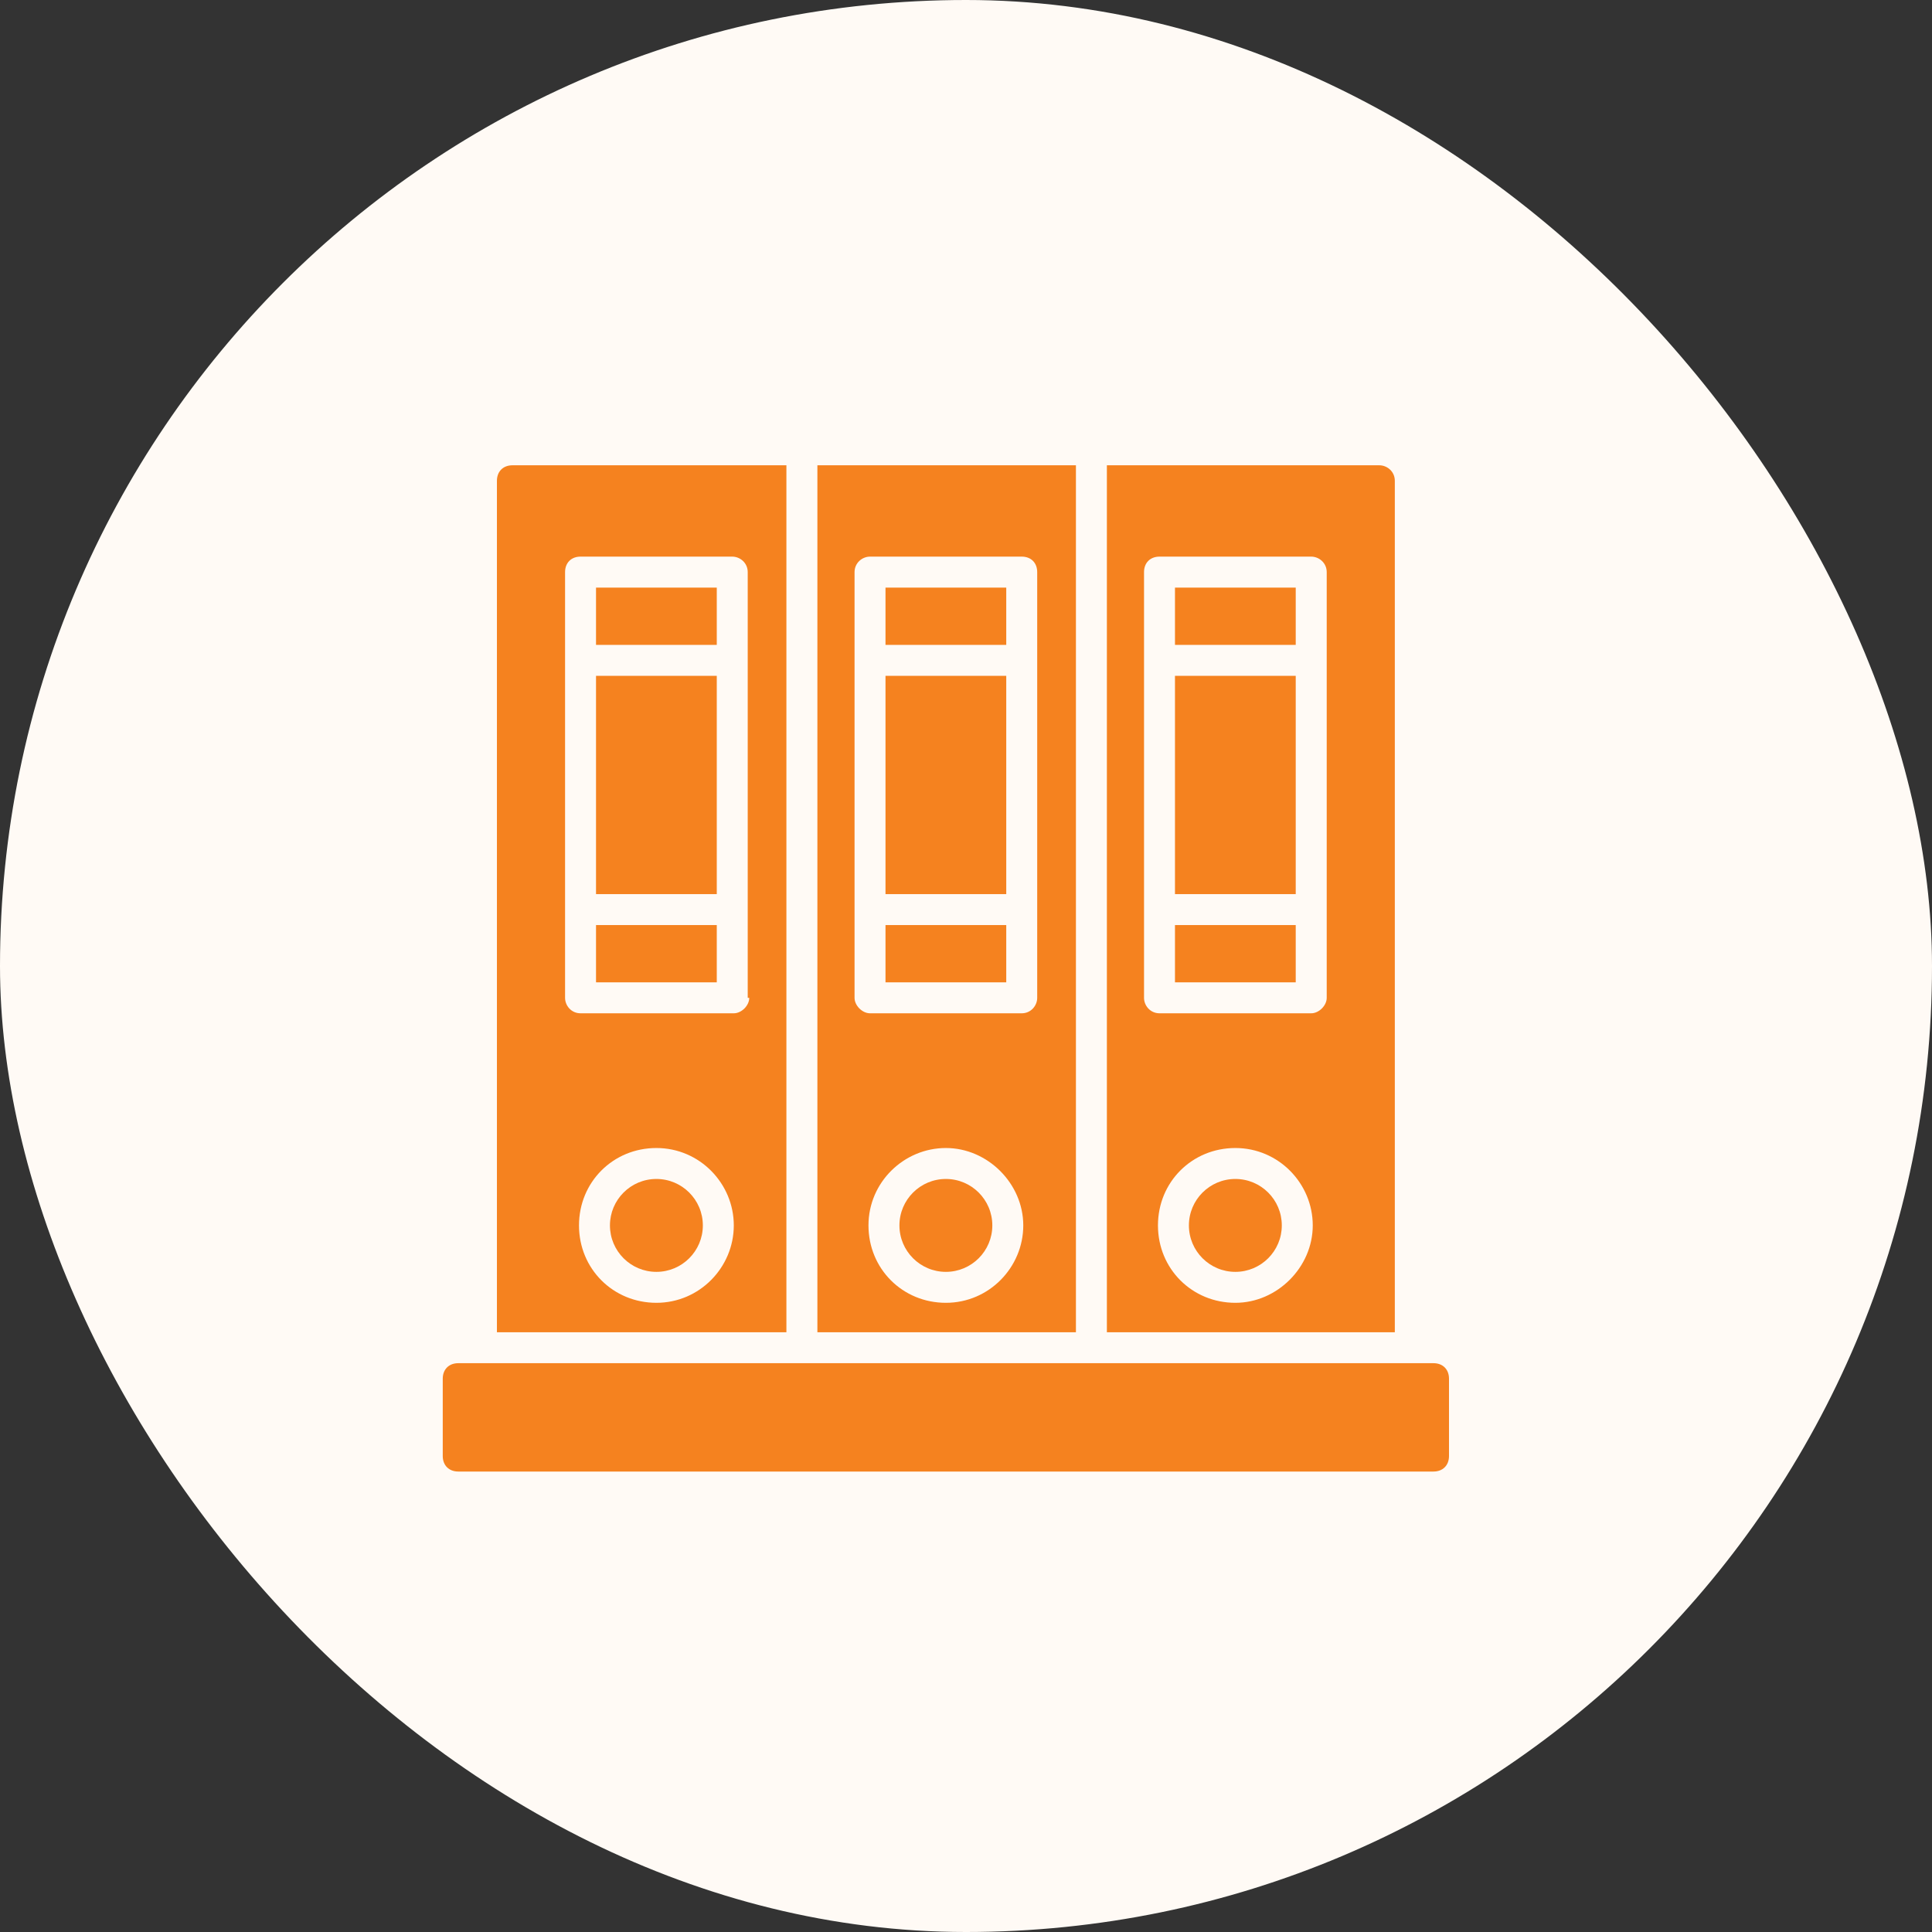
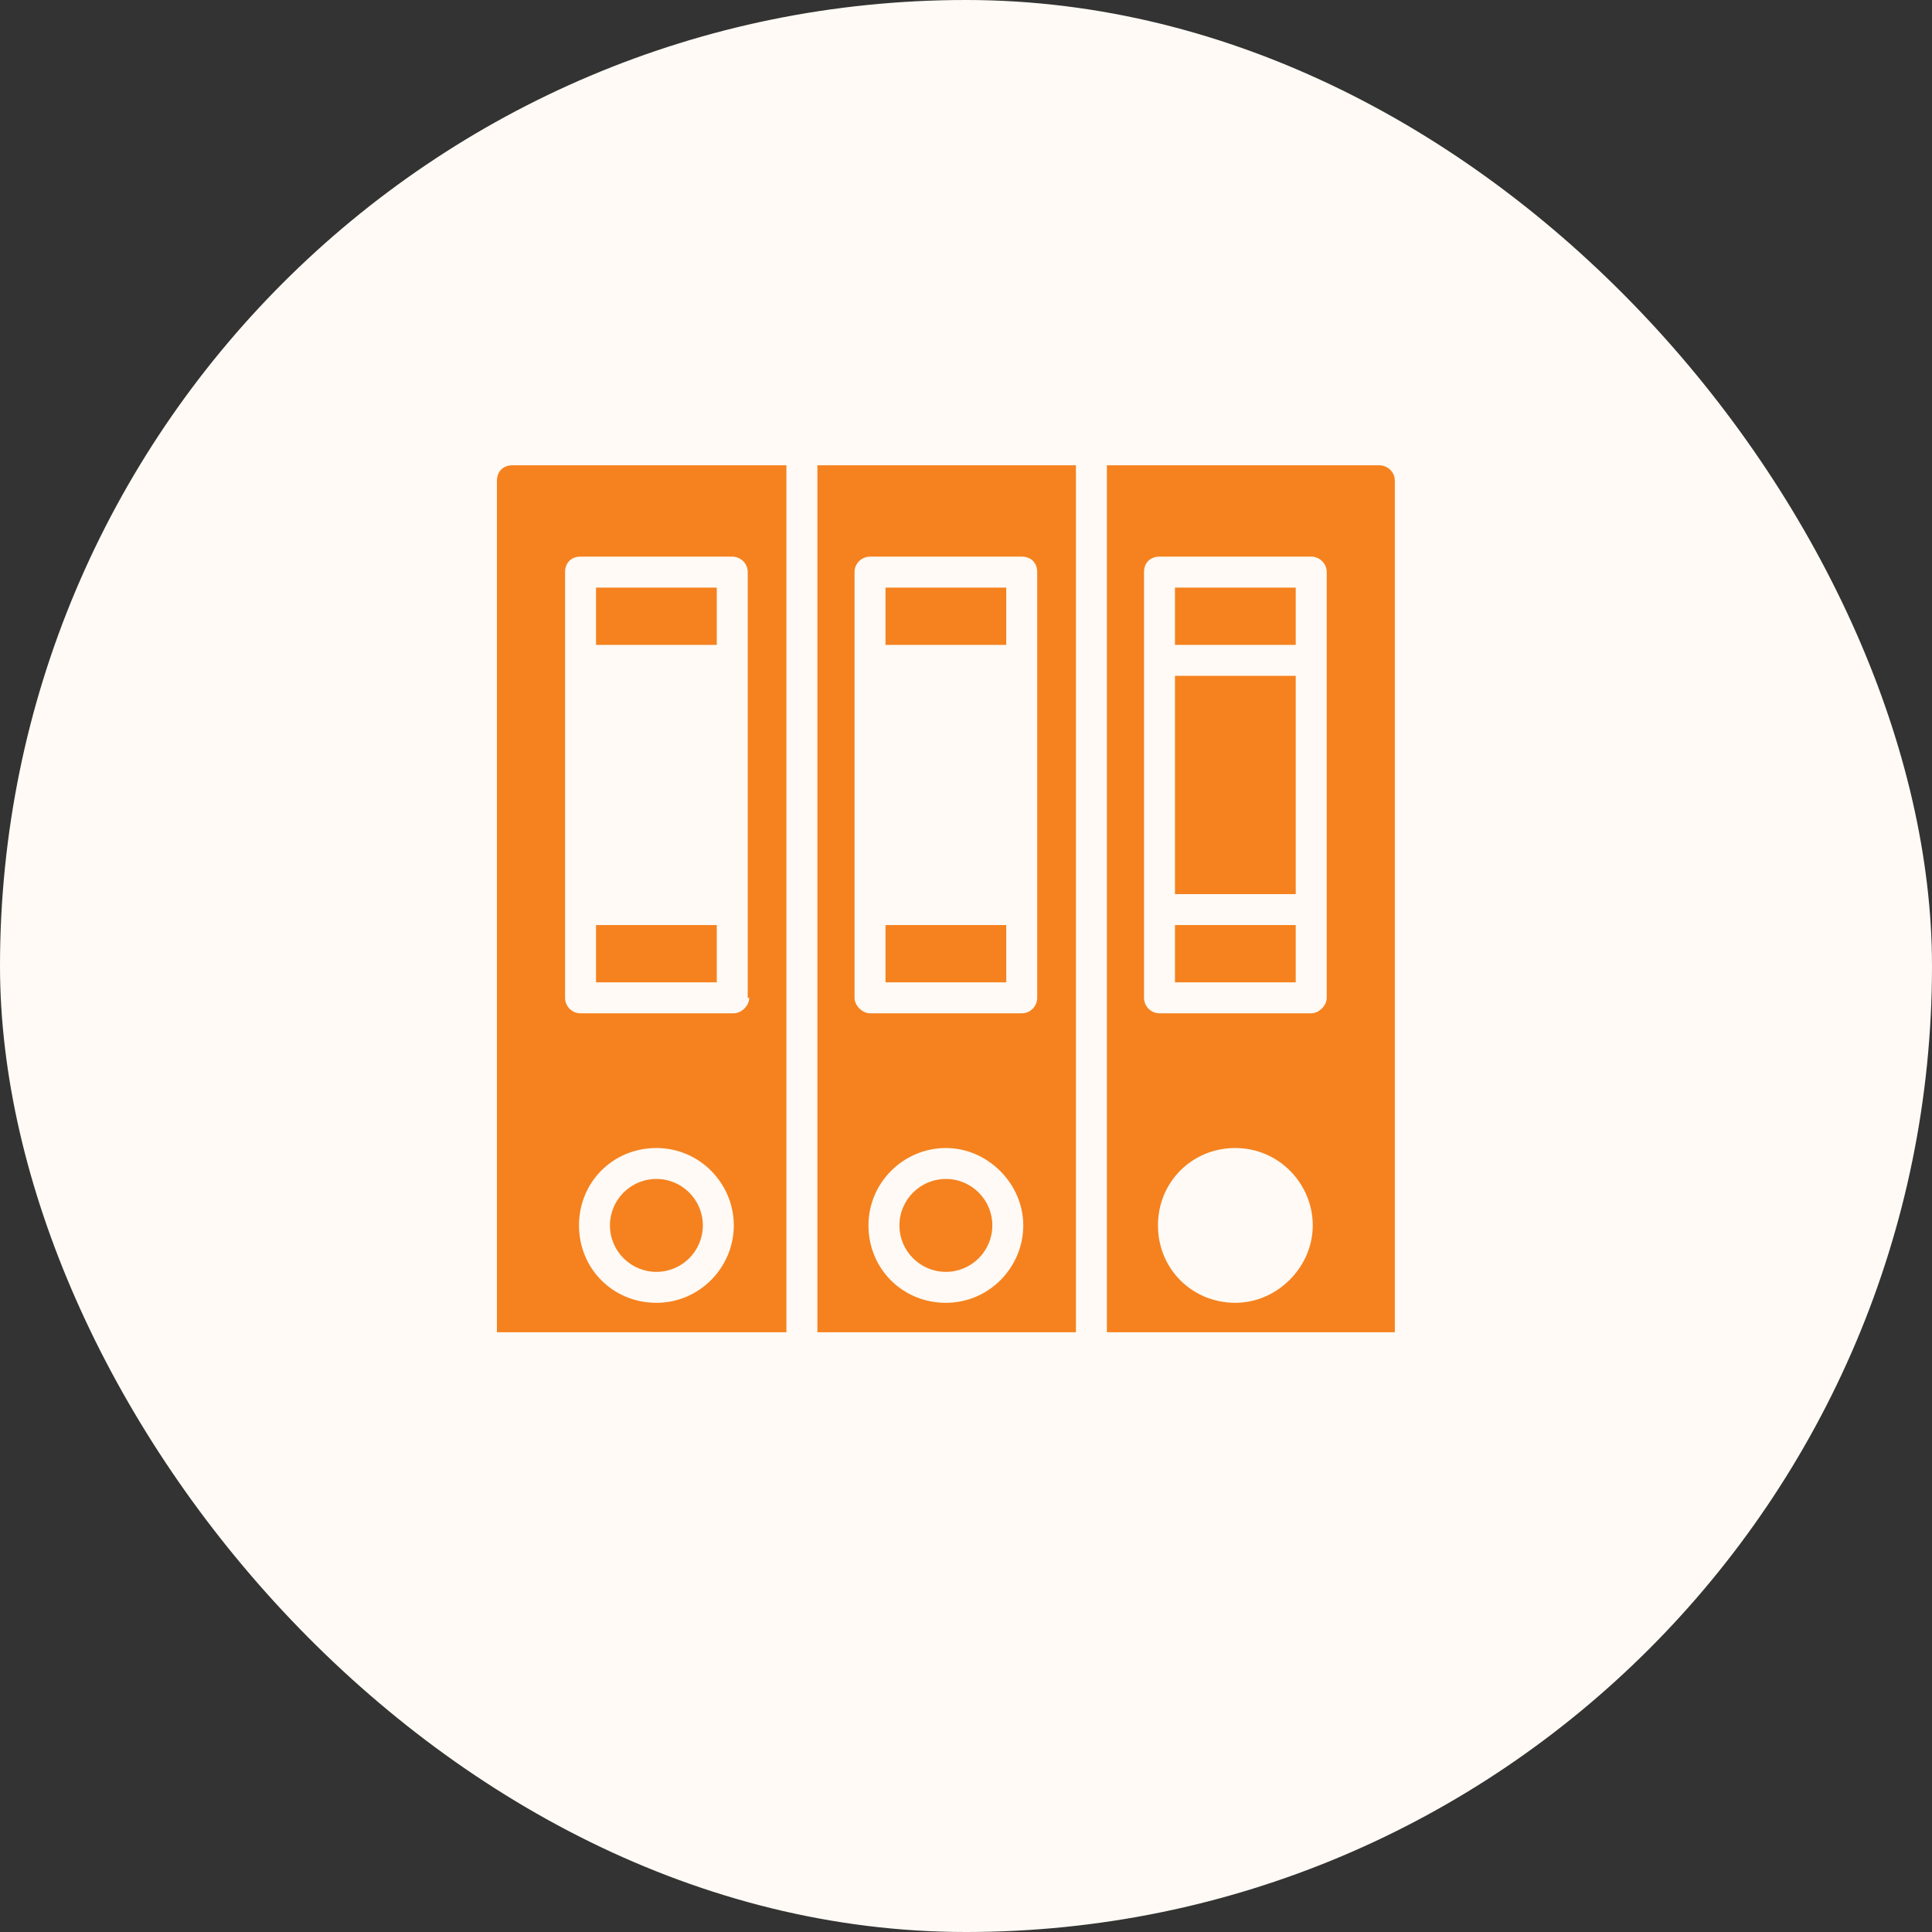
<svg xmlns="http://www.w3.org/2000/svg" width="48" height="48" viewBox="0 0 48 48" fill="none">
  <rect x="0" y="0" width="48" height="48" fill="#333333" stroke="none" />
  <rect width="48" height="48" rx="24" fill="#FFFAF5" />
  <g clip-path="url(#clip0_11305_345819)">
-     <path d="M36 34.252V36.175C36 36.406 35.846 36.56 35.615 36.56H11.385C11.154 36.56 11 36.406 11 36.175V34.252C11 34.022 11.154 33.868 11.385 33.868H35.615C35.846 33.868 36 34.022 36 34.252Z" fill="#F5821F" />
    <path d="M17.808 22.983H14.808V24.406H17.808V22.983Z" fill="#F5821F" />
    <path d="M16.308 31.599C16.945 31.599 17.462 31.082 17.462 30.445C17.462 29.808 16.945 29.291 16.308 29.291C15.67 29.291 15.154 29.808 15.154 30.445C15.154 31.082 15.67 31.599 16.308 31.599Z" fill="#F5821F" />
    <path d="M23.5 31.599C24.137 31.599 24.654 31.082 24.654 30.445C24.654 29.808 24.137 29.291 23.5 29.291C22.863 29.291 22.346 29.808 22.346 30.445C22.346 31.082 22.863 31.599 23.5 31.599Z" fill="#F5821F" />
-     <path d="M17.808 16.791H14.808V22.214H17.808V16.791Z" fill="#F5821F" />
    <path d="M20.308 11.56V33.099H26.731V11.56H20.308ZM23.5 32.368C22.423 32.368 21.577 31.522 21.577 30.445C21.577 29.368 22.462 28.522 23.5 28.522C24.538 28.522 25.423 29.406 25.423 30.445C25.423 31.483 24.577 32.368 23.5 32.368ZM25.769 24.791C25.769 24.983 25.615 25.175 25.385 25.175H21.615C21.423 25.175 21.231 24.983 21.231 24.791V14.214C21.231 13.983 21.423 13.829 21.615 13.829H25.385C25.615 13.829 25.769 13.983 25.769 14.214V24.791Z" fill="#F5821F" />
    <path d="M17.808 14.599H14.808V16.022H17.808V14.599Z" fill="#F5821F" />
    <path d="M25 22.983H22V24.406H25V22.983Z" fill="#F5821F" />
-     <path d="M25 16.791H22V22.214H25V16.791Z" fill="#F5821F" />
    <path d="M25 14.599H22V16.022H25V14.599Z" fill="#F5821F" />
    <path d="M32.192 16.791H29.192V22.214H32.192V16.791Z" fill="#F5821F" />
    <path d="M32.192 22.983H29.192V24.406H32.192V22.983Z" fill="#F5821F" />
    <path d="M32.192 14.599H29.192V16.022H32.192V14.599Z" fill="#F5821F" />
    <path d="M34.269 11.56H27.5V33.099H34.654V11.945C34.654 11.714 34.462 11.56 34.269 11.56ZM30.692 32.368C29.615 32.368 28.769 31.522 28.769 30.445C28.769 29.368 29.615 28.522 30.692 28.522C31.769 28.522 32.615 29.406 32.615 30.445C32.615 31.483 31.731 32.368 30.692 32.368ZM32.962 24.791C32.962 24.983 32.769 25.175 32.577 25.175H28.808C28.577 25.175 28.423 24.983 28.423 24.791V14.214C28.423 13.983 28.577 13.829 28.808 13.829H32.577C32.769 13.829 32.962 13.983 32.962 14.214V24.791Z" fill="#F5821F" />
-     <path d="M30.692 31.599C31.33 31.599 31.846 31.082 31.846 30.445C31.846 29.808 31.33 29.291 30.692 29.291C30.055 29.291 29.538 29.808 29.538 30.445C29.538 31.082 30.055 31.599 30.692 31.599Z" fill="#F5821F" />
    <path d="M12.731 11.56C12.5 11.56 12.346 11.714 12.346 11.945V33.099H19.538V11.56H12.731ZM16.308 32.368C15.231 32.368 14.385 31.522 14.385 30.445C14.385 29.368 15.231 28.522 16.308 28.522C17.385 28.522 18.231 29.406 18.231 30.445C18.231 31.483 17.385 32.368 16.308 32.368ZM18.615 24.791C18.615 24.983 18.423 25.175 18.231 25.175H14.423C14.192 25.175 14.039 24.983 14.039 24.791V14.214C14.039 13.983 14.192 13.829 14.423 13.829H18.192C18.385 13.829 18.577 13.983 18.577 14.214V24.791H18.615Z" fill="#F5821F" />
  </g>
  <defs>
    <clipPath id="clip0_11305_345819">
      <rect width="25" height="25" fill="white" transform="translate(11 11.56)" />
    </clipPath>
  </defs>
</svg>